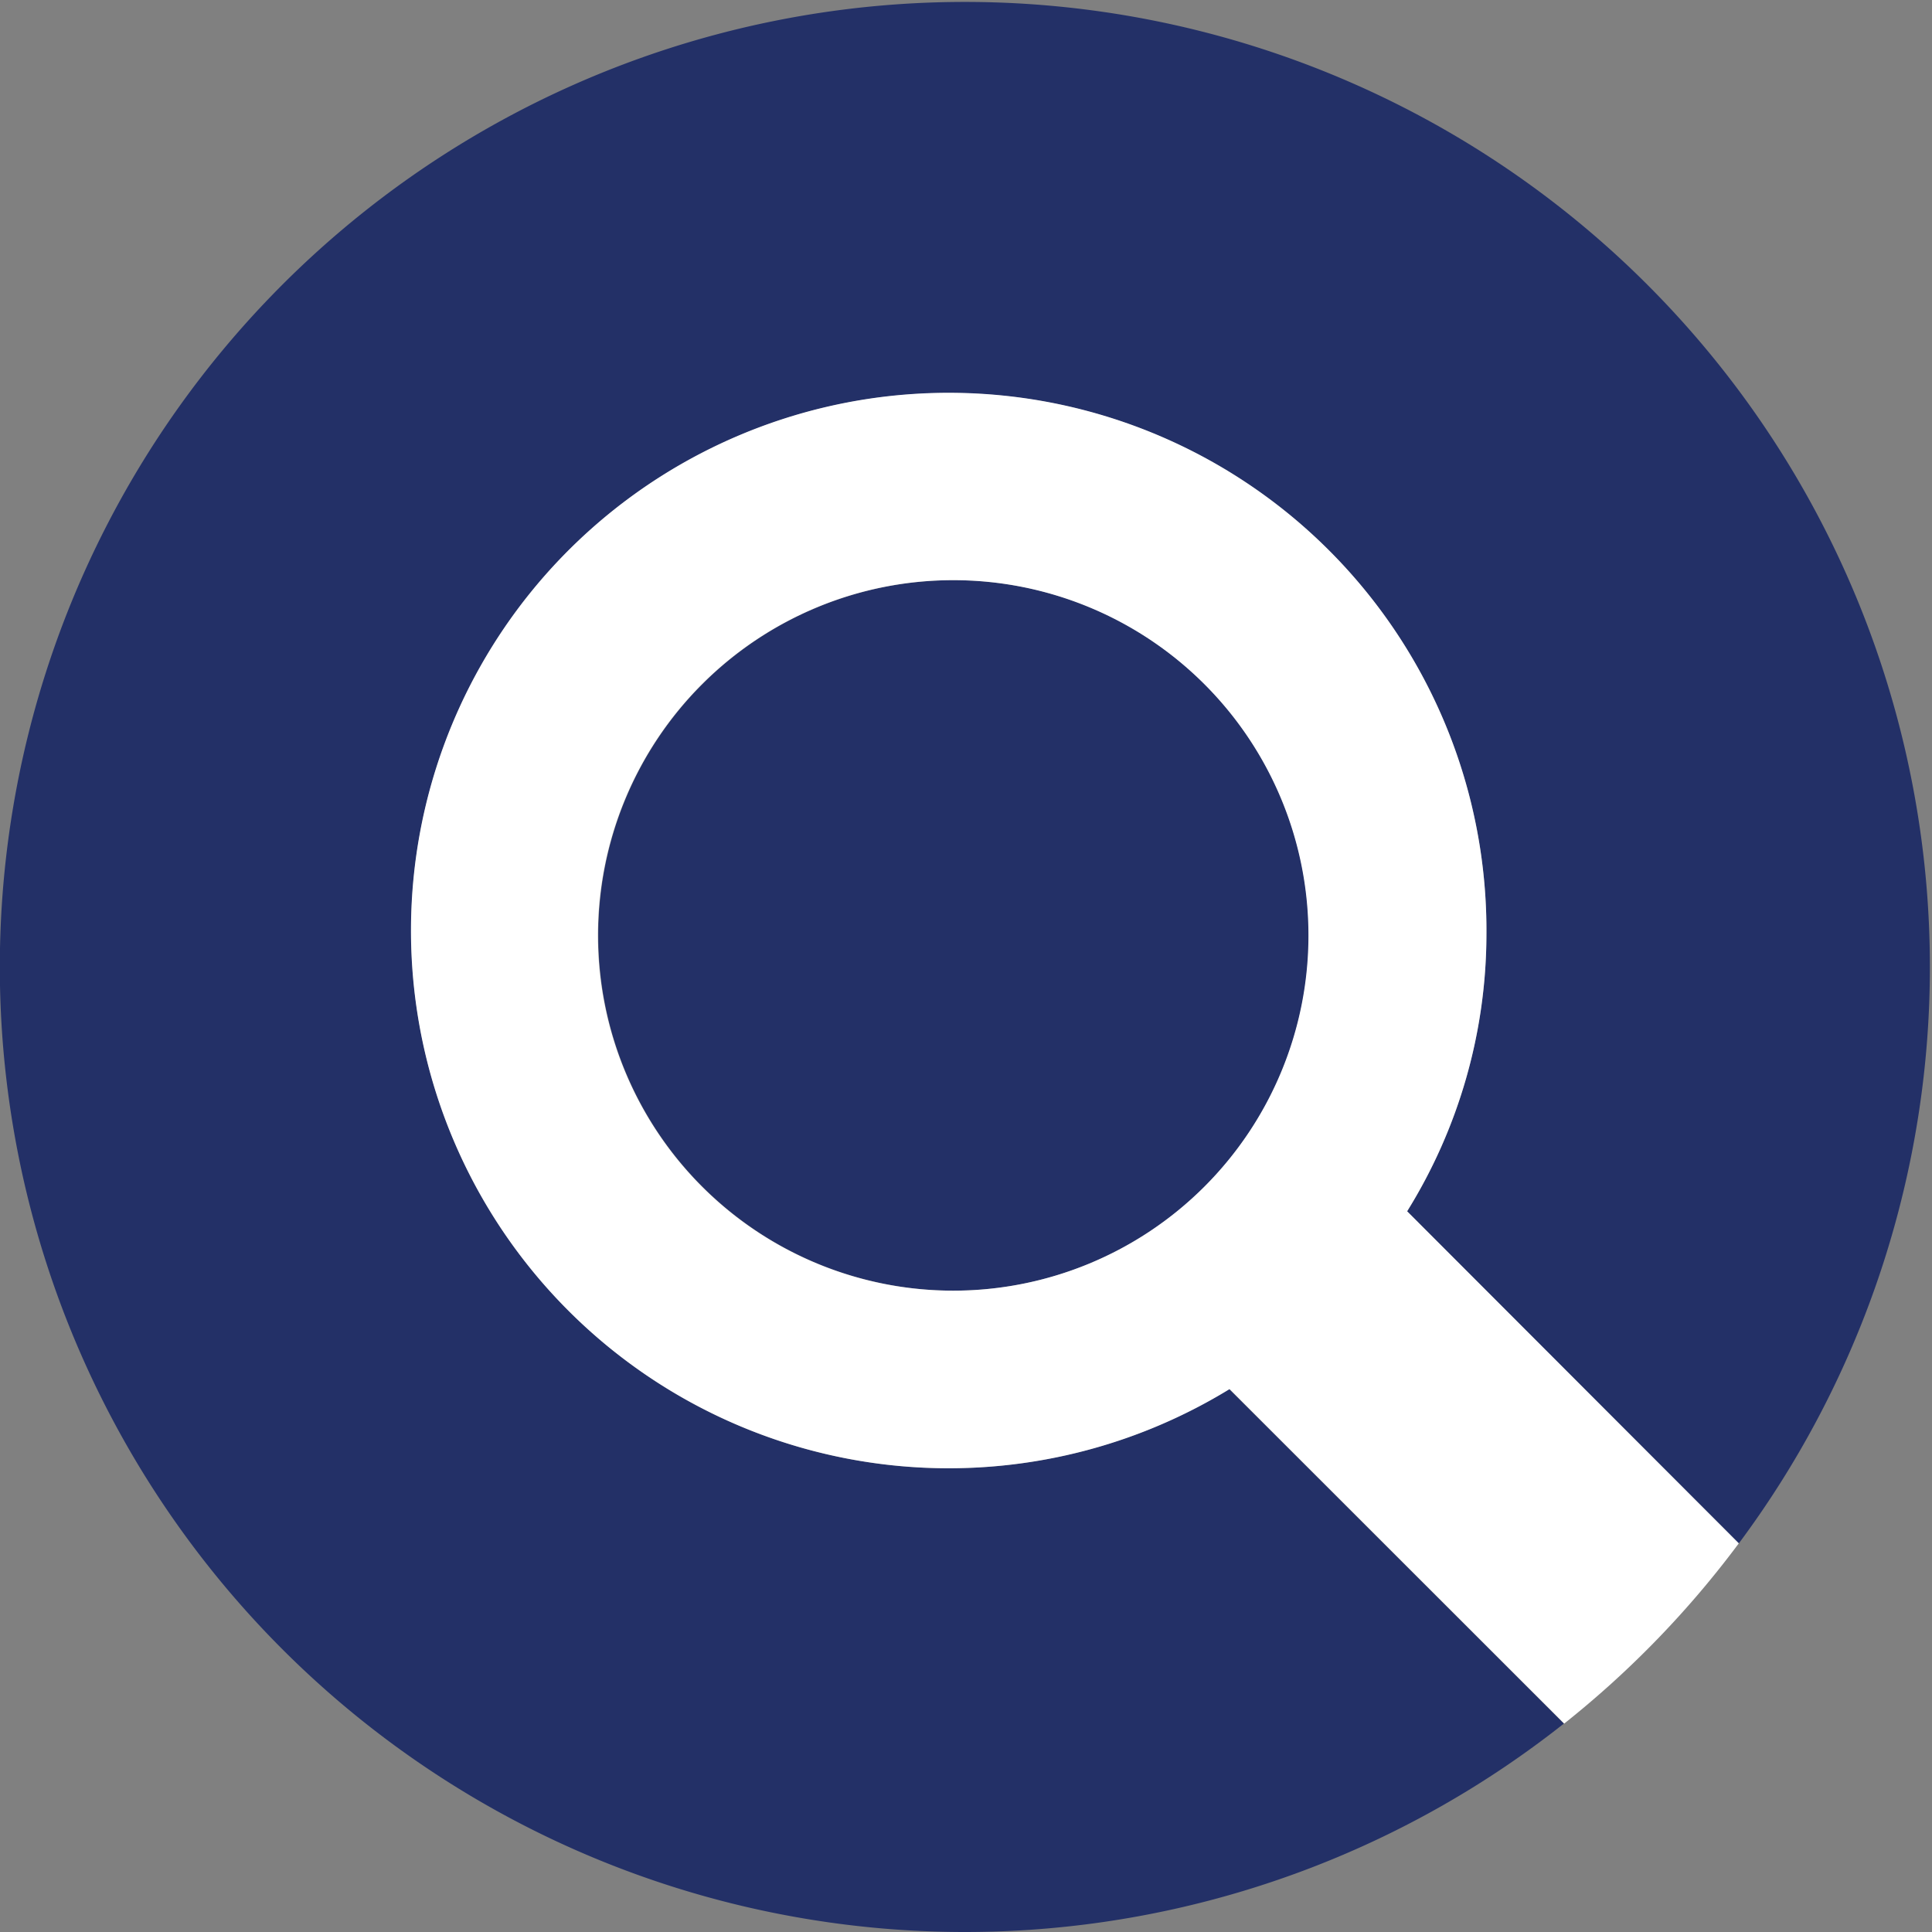
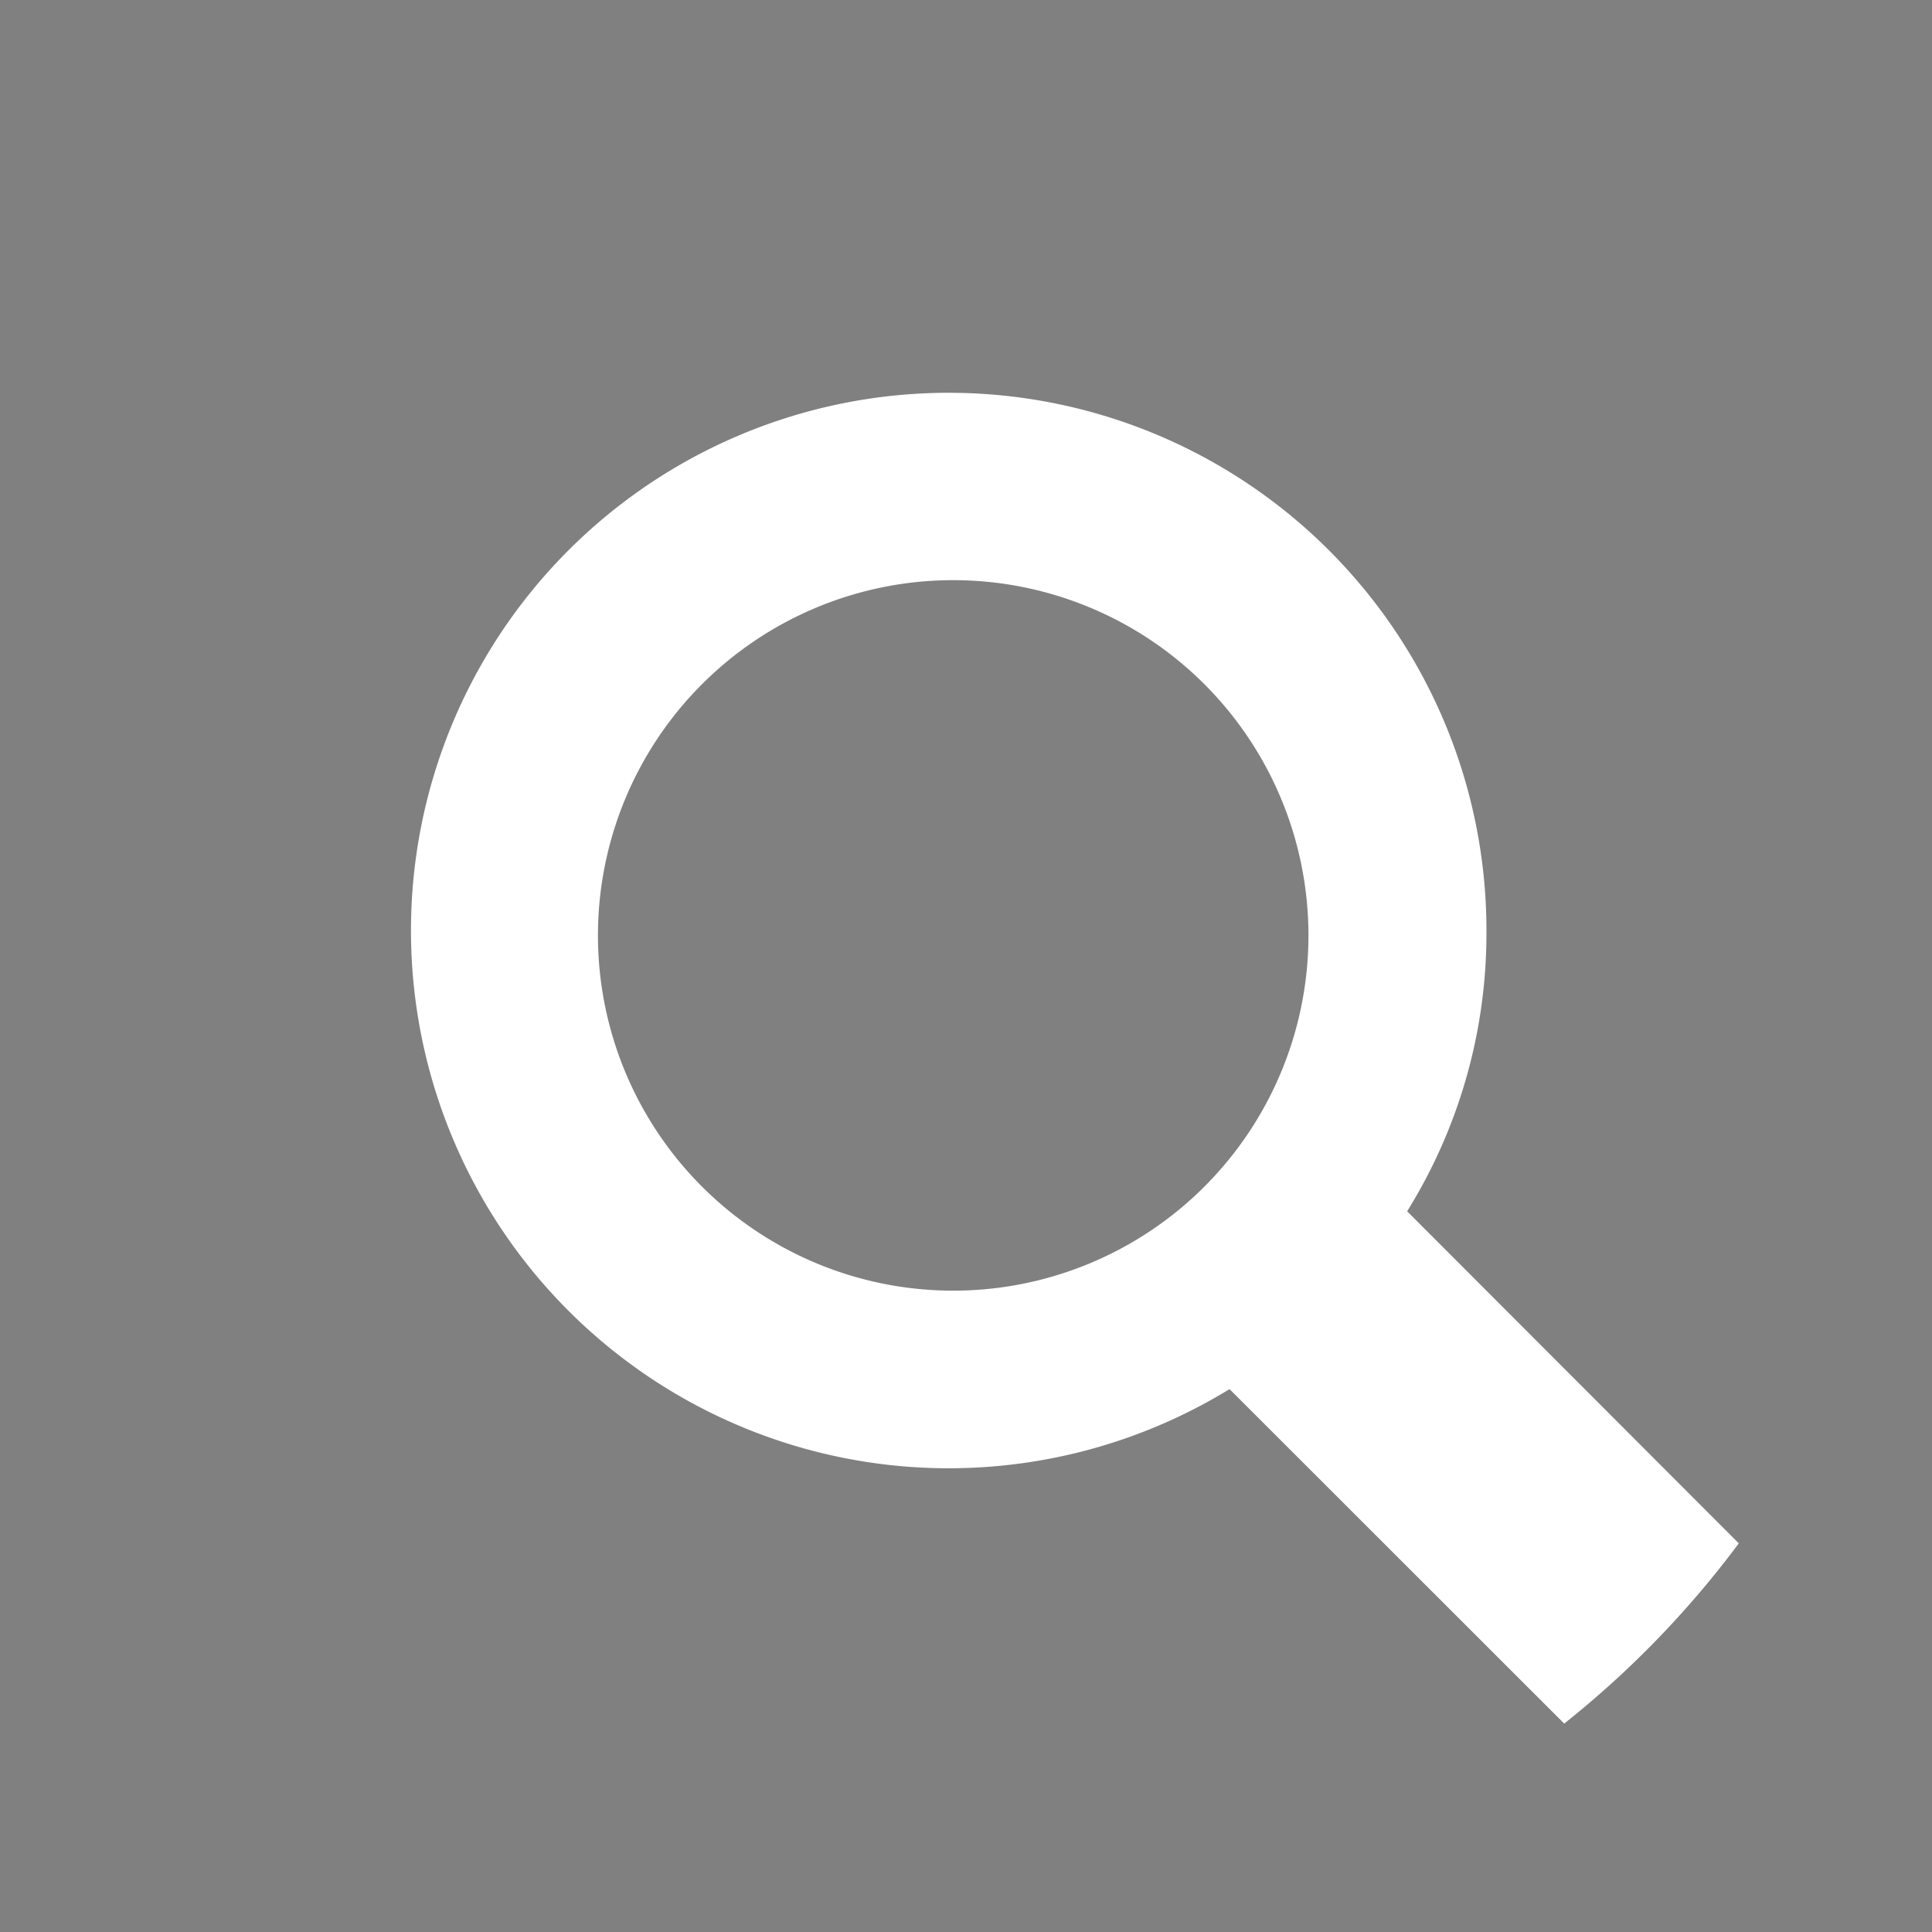
<svg xmlns="http://www.w3.org/2000/svg" id="Component_11_2" data-name="Component 11 – 2" width="24" height="24" viewBox="0 0 24 24">
  <rect x="0" y="0" width="24" height="24" fill="#808080" stroke="none" />
  <defs>
    <clipPath id="clip-path">
      <rect id="Rectangle_156" data-name="Rectangle 156" width="24" height="24" fill="none" />
    </clipPath>
  </defs>
  <g id="Group_201" data-name="Group 201" clip-path="url(#clip-path)">
-     <path id="Path_239" data-name="Path 239" d="M11.845,7.207a4.413,4.413,0,1,0,4.413,4.413,4.413,4.413,0,0,0-4.413-4.413" fill="#233067" />
-     <path id="Path_240" data-name="Path 240" d="M11.727,18.239a6.679,6.679,0,1,1,6.738-6.62,6.55,6.55,0,0,1-.985,3.428L21.6,19.173a11.988,11.988,0,1,0-2.173,2.238l-4.157-4.155a6.674,6.674,0,0,1-3.547.983" fill="#233067" />
    <path id="Path_241" data-name="Path 241" d="M21.6,19.172,17.48,15.047a6.532,6.532,0,0,0,.985-3.428,6.68,6.68,0,1,0-3.191,5.637l4.157,4.155A12.032,12.032,0,0,0,21.6,19.172m-9.759-3.139a4.413,4.413,0,1,1,4.413-4.413,4.413,4.413,0,0,1-4.413,4.413" fill="white" />
  </g>
</svg>